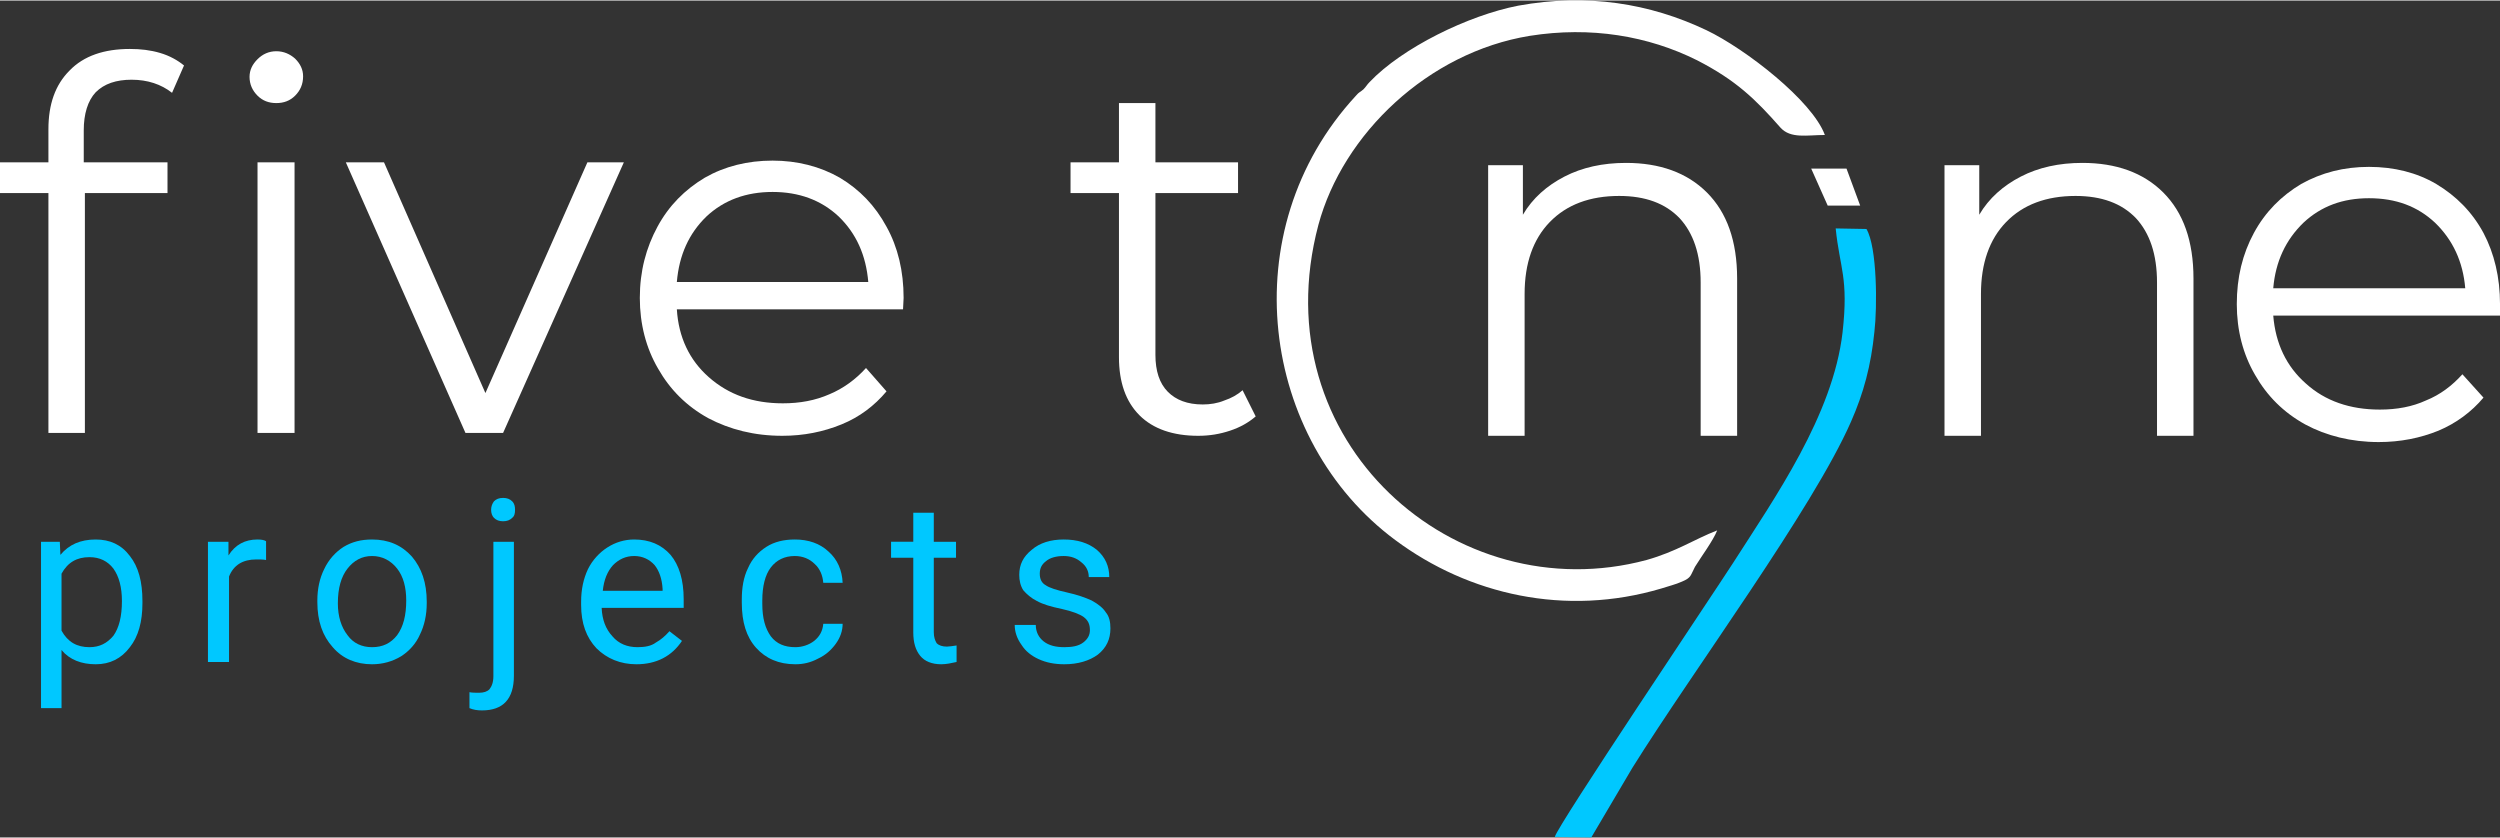
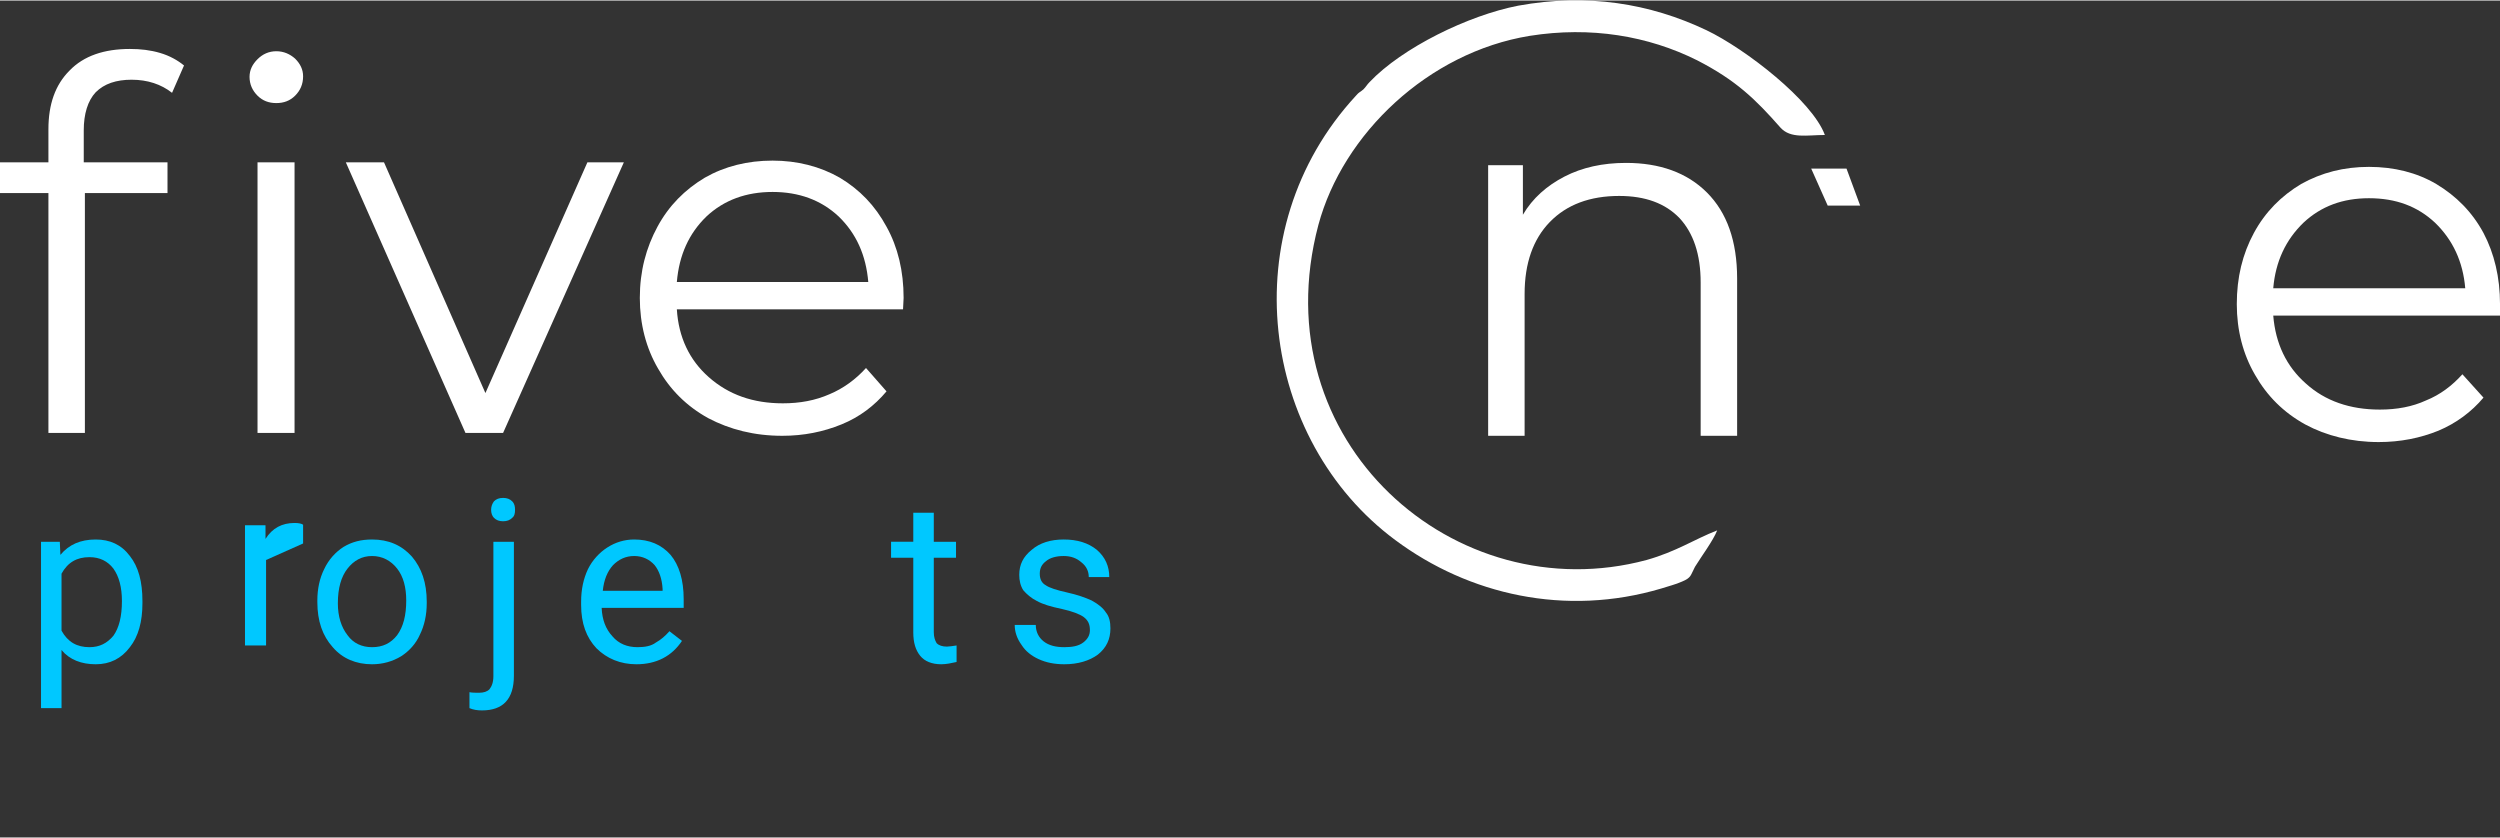
<svg xmlns="http://www.w3.org/2000/svg" xml:space="preserve" width="179px" height="60px" version="1.1" style="shape-rendering:geometricPrecision; text-rendering:geometricPrecision; image-rendering:optimizeQuality; fill-rule:evenodd; clip-rule:evenodd" viewBox="0 0 43.88 14.69">
  <rect x="0" y="0" width="43.88" height="14.69" fill="#333333" stroke="none" />
  <defs>
    <style type="text/css">
   
    .fil1 {fill:#00C8FF}
    .fil0 {fill:white}
    .fil3 {fill:#00C8FF;fill-rule:nonzero}
    .fil2 {fill:white;fill-rule:nonzero}
   
  </style>
  </defs>
  <g id="Layer_x0020_1">
    <g id="_2209087643904">
      <path class="fil0" d="M30.14 9.3c-0.41,0.16 -0.71,0.37 -1.24,0.52 -3.35,0.9 -6.77,-2.07 -5.76,-5.88 0.43,-1.6 1.93,-3.03 3.71,-3.32 1.07,-0.17 2.08,0 2.94,0.43 0.68,0.35 1.02,0.68 1.46,1.18 0.18,0.2 0.47,0.13 0.78,0.13 -0.22,-0.6 -1.39,-1.51 -2.08,-1.84 -0.99,-0.47 -2.09,-0.65 -3.3,-0.43 -0.88,0.17 -2.04,0.74 -2.61,1.34 -0.05,0.05 -0.06,0.08 -0.11,0.13 -0.07,0.06 -0.07,0.04 -0.13,0.11 -2.19,2.37 -1.67,6.05 0.69,7.8 1.29,0.96 2.99,1.35 4.67,0.85 0.12,-0.04 0.25,-0.07 0.36,-0.12 0.17,-0.07 0.15,-0.11 0.23,-0.26 0.11,-0.18 0.32,-0.46 0.39,-0.64z" />
-       <path class="fil1" d="M27.29 14.68l0.64 0.01 0.72 -1.22c1.06,-1.7 3.17,-4.55 3.84,-6.08 0.22,-0.5 0.35,-0.98 0.41,-1.58 0.05,-0.42 0.05,-1.48 -0.14,-1.8l-0.54 -0.01c0.07,0.7 0.23,0.86 0.12,1.83 -0.17,1.45 -1.19,2.9 -1.92,4.04 -0.36,0.56 -3.09,4.62 -3.13,4.81z" />
      <polygon class="fil0" points="32.08,3.6 32.65,3.6 32.41,2.95 31.79,2.95 " />
    </g>
    <path class="fil2" d="M2.31 1.39c-0.27,0 -0.48,0.07 -0.63,0.22 -0.14,0.15 -0.21,0.38 -0.21,0.67l0 0.56 1.47 0 0 0.54 -1.45 0 0 4.21 -0.64 0 0 -4.21 -0.85 0 0 -0.54 0.85 0 0 -0.58c0,-0.44 0.12,-0.78 0.37,-1.03 0.25,-0.26 0.61,-0.38 1.06,-0.38 0.19,0 0.36,0.02 0.53,0.07 0.17,0.05 0.31,0.13 0.42,0.22l-0.21 0.48c-0.19,-0.15 -0.43,-0.23 -0.71,-0.23zm2.21 1.45l0.65 0 0 4.75 -0.65 0 0 -4.75zm0.33 -1.04c-0.13,0 -0.24,-0.04 -0.33,-0.13 -0.09,-0.09 -0.14,-0.2 -0.14,-0.33 0,-0.12 0.05,-0.22 0.14,-0.31 0.09,-0.09 0.2,-0.14 0.33,-0.14 0.13,0 0.24,0.05 0.33,0.13 0.09,0.09 0.14,0.19 0.14,0.31 0,0.14 -0.05,0.25 -0.14,0.34 -0.09,0.09 -0.2,0.13 -0.33,0.13z" />
    <polygon id="_1" class="fil2" points="10.95,2.84 8.83,7.59 8.17,7.59 6.07,2.84 6.74,2.84 8.52,6.89 10.31,2.84 " />
    <path id="_2" class="fil2" d="M15.85 5.42l-3.97 0c0.03,0.49 0.22,0.89 0.56,1.19 0.35,0.31 0.78,0.46 1.3,0.46 0.3,0 0.57,-0.05 0.82,-0.16 0.24,-0.1 0.46,-0.26 0.64,-0.46l0.36 0.41c-0.21,0.25 -0.47,0.45 -0.79,0.58 -0.32,0.13 -0.66,0.2 -1.04,0.2 -0.49,0 -0.92,-0.11 -1.3,-0.31 -0.38,-0.21 -0.67,-0.5 -0.88,-0.87 -0.21,-0.36 -0.32,-0.78 -0.32,-1.24 0,-0.47 0.11,-0.88 0.31,-1.25 0.2,-0.37 0.48,-0.65 0.83,-0.86 0.35,-0.2 0.75,-0.3 1.19,-0.3 0.43,0 0.83,0.1 1.18,0.3 0.35,0.21 0.62,0.49 0.82,0.86 0.2,0.36 0.3,0.78 0.3,1.25l-0.01 0.2zm-2.29 -2.06c-0.46,0 -0.85,0.14 -1.16,0.43 -0.31,0.3 -0.48,0.68 -0.52,1.15l3.36 0c-0.04,-0.47 -0.21,-0.85 -0.52,-1.15 -0.31,-0.29 -0.7,-0.43 -1.16,-0.43z" />
-     <path id="_3" class="fil2" d="M22.04 7.3c-0.13,0.11 -0.27,0.19 -0.45,0.25 -0.18,0.06 -0.36,0.09 -0.56,0.09 -0.44,0 -0.79,-0.12 -1.03,-0.36 -0.24,-0.24 -0.36,-0.58 -0.36,-1.02l0 -2.88 -0.85 0 0 -0.54 0.85 0 0 -1.04 0.64 0 0 1.04 1.45 0 0 0.54 -1.45 0 0 2.84c0,0.28 0.07,0.5 0.22,0.65 0.14,0.14 0.34,0.22 0.61,0.22 0.13,0 0.26,-0.02 0.38,-0.07 0.12,-0.04 0.23,-0.1 0.32,-0.18l0.23 0.46z" />
    <path class="fil2" d="M28.54 2.85c0.59,0 1.07,0.17 1.42,0.52 0.35,0.35 0.53,0.85 0.53,1.51l0 2.76 -0.64 0 0 -2.69c0,-0.5 -0.13,-0.87 -0.37,-1.13 -0.25,-0.26 -0.6,-0.39 -1.06,-0.39 -0.51,0 -0.92,0.15 -1.22,0.46 -0.29,0.3 -0.44,0.72 -0.44,1.26l0 2.49 -0.64 0 0 -4.75 0.61 0 0 0.87c0.17,-0.29 0.42,-0.51 0.73,-0.67 0.31,-0.16 0.67,-0.24 1.08,-0.24z" />
-     <path class="fil2" d="M36.55 2.85c0.59,0 1.07,0.17 1.42,0.52 0.35,0.35 0.53,0.85 0.53,1.51l0 2.76 -0.64 0 0 -2.69c0,-0.5 -0.13,-0.87 -0.37,-1.13 -0.25,-0.26 -0.6,-0.39 -1.06,-0.39 -0.51,0 -0.92,0.15 -1.22,0.46 -0.29,0.3 -0.44,0.72 -0.44,1.26l0 2.49 -0.64 0 0 -4.75 0.61 0 0 0.87c0.17,-0.29 0.42,-0.51 0.73,-0.67 0.31,-0.16 0.67,-0.24 1.08,-0.24z" />
    <path class="fil2" d="M43.88 5.53l-3.98 0c0.04,0.49 0.23,0.89 0.57,1.19 0.34,0.31 0.78,0.46 1.3,0.46 0.3,0 0.57,-0.05 0.81,-0.16 0.25,-0.1 0.46,-0.26 0.64,-0.46l0.37 0.41c-0.21,0.25 -0.48,0.45 -0.79,0.58 -0.32,0.13 -0.67,0.2 -1.05,0.2 -0.48,0 -0.92,-0.11 -1.29,-0.31 -0.38,-0.21 -0.67,-0.5 -0.88,-0.87 -0.21,-0.36 -0.32,-0.78 -0.32,-1.24 0,-0.47 0.1,-0.88 0.3,-1.25 0.2,-0.37 0.48,-0.65 0.83,-0.86 0.36,-0.2 0.75,-0.3 1.19,-0.3 0.44,0 0.84,0.1 1.18,0.3 0.35,0.21 0.63,0.49 0.83,0.86 0.19,0.36 0.29,0.78 0.29,1.25l0 0.2zm-2.3 -2.06c-0.46,0 -0.84,0.14 -1.15,0.43 -0.31,0.3 -0.49,0.68 -0.53,1.15l3.37 0c-0.04,-0.47 -0.22,-0.85 -0.53,-1.15 -0.31,-0.29 -0.69,-0.43 -1.16,-0.43z" />
    <path class="fil3" d="M2.5 10.58c0,0.32 -0.07,0.58 -0.22,0.77 -0.15,0.2 -0.35,0.3 -0.6,0.3 -0.25,0 -0.46,-0.08 -0.6,-0.25l0 1.02 -0.36 0 0 -2.92 0.33 0 0.01 0.23c0.15,-0.18 0.35,-0.27 0.62,-0.27 0.25,0 0.45,0.09 0.6,0.29 0.15,0.19 0.22,0.45 0.22,0.79l0 0.04zm-0.36 -0.04c0,-0.24 -0.05,-0.43 -0.15,-0.57 -0.1,-0.13 -0.24,-0.2 -0.42,-0.2 -0.22,0 -0.38,0.09 -0.49,0.29l0 1c0.11,0.2 0.27,0.29 0.49,0.29 0.18,0 0.31,-0.07 0.42,-0.2 0.1,-0.14 0.15,-0.34 0.15,-0.61z" />
-     <path id="_1_0" class="fil3" d="M4.67 9.82c-0.05,-0.01 -0.11,-0.01 -0.17,-0.01 -0.24,0 -0.4,0.1 -0.48,0.3l0 1.5 -0.37 0 0 -2.11 0.36 0 0 0.24c0.12,-0.19 0.29,-0.28 0.51,-0.28 0.07,0 0.12,0.01 0.15,0.03l0 0.33z" />
+     <path id="_1_0" class="fil3" d="M4.67 9.82l0 1.5 -0.37 0 0 -2.11 0.36 0 0 0.24c0.12,-0.19 0.29,-0.28 0.51,-0.28 0.07,0 0.12,0.01 0.15,0.03l0 0.33z" />
    <path id="_2_1" class="fil3" d="M5.57 10.53c0,-0.2 0.04,-0.39 0.12,-0.55 0.08,-0.17 0.2,-0.3 0.34,-0.39 0.15,-0.09 0.31,-0.13 0.5,-0.13 0.29,0 0.52,0.1 0.7,0.3 0.17,0.2 0.26,0.46 0.26,0.79l0 0.03c0,0.2 -0.04,0.39 -0.12,0.55 -0.07,0.16 -0.19,0.29 -0.33,0.38 -0.15,0.09 -0.32,0.14 -0.51,0.14 -0.28,0 -0.52,-0.1 -0.69,-0.3 -0.18,-0.2 -0.27,-0.46 -0.27,-0.79l0 -0.03zm0.36 0.05c0,0.23 0.06,0.42 0.17,0.56 0.1,0.14 0.25,0.21 0.43,0.21 0.19,0 0.33,-0.07 0.44,-0.21 0.11,-0.15 0.16,-0.35 0.16,-0.61 0,-0.23 -0.05,-0.42 -0.16,-0.56 -0.11,-0.14 -0.26,-0.22 -0.44,-0.22 -0.18,0 -0.32,0.08 -0.43,0.22 -0.11,0.14 -0.17,0.34 -0.17,0.61z" />
    <path id="_3_2" class="fil3" d="M9.02 9.5l0 2.35c0,0.41 -0.19,0.61 -0.56,0.61 -0.08,0 -0.15,-0.01 -0.22,-0.04l0 -0.28c0.05,0.01 0.1,0.01 0.17,0.01 0.08,0 0.14,-0.02 0.18,-0.06 0.04,-0.05 0.07,-0.12 0.07,-0.23l0 -2.36 0.36 0zm-0.4 -0.56c0,-0.06 0.02,-0.11 0.05,-0.15 0.04,-0.04 0.09,-0.06 0.16,-0.06 0.07,0 0.12,0.02 0.16,0.06 0.04,0.04 0.05,0.09 0.05,0.15 0,0.06 -0.01,0.11 -0.05,0.14 -0.04,0.04 -0.09,0.06 -0.16,0.06 -0.07,0 -0.12,-0.02 -0.16,-0.06 -0.03,-0.03 -0.05,-0.08 -0.05,-0.14z" />
    <path id="_4" class="fil3" d="M11.17 11.65c-0.28,0 -0.52,-0.1 -0.7,-0.28 -0.18,-0.19 -0.27,-0.44 -0.27,-0.76l0 -0.06c0,-0.21 0.04,-0.4 0.12,-0.57 0.08,-0.16 0.2,-0.29 0.34,-0.38 0.14,-0.09 0.3,-0.14 0.47,-0.14 0.27,0 0.48,0.09 0.64,0.27 0.15,0.18 0.23,0.44 0.23,0.78l0 0.15 -1.44 0c0.01,0.21 0.07,0.37 0.19,0.5 0.11,0.13 0.26,0.19 0.44,0.19 0.13,0 0.24,-0.02 0.32,-0.08 0.09,-0.05 0.17,-0.12 0.24,-0.2l0.22 0.17c-0.18,0.27 -0.45,0.41 -0.8,0.41zm-0.04 -1.9c-0.15,0 -0.27,0.06 -0.37,0.16 -0.1,0.11 -0.16,0.26 -0.18,0.45l1.05 0 0 -0.03c-0.01,-0.18 -0.06,-0.32 -0.14,-0.42 -0.09,-0.1 -0.21,-0.16 -0.36,-0.16z" />
-     <path id="_5" class="fil3" d="M13.96 11.35c0.12,0 0.24,-0.04 0.33,-0.11 0.1,-0.08 0.15,-0.18 0.16,-0.3l0.34 0c0,0.12 -0.04,0.24 -0.12,0.35 -0.08,0.11 -0.18,0.2 -0.31,0.26 -0.13,0.07 -0.26,0.1 -0.4,0.1 -0.29,0 -0.52,-0.1 -0.69,-0.29 -0.17,-0.19 -0.25,-0.45 -0.25,-0.79l0 -0.06c0,-0.2 0.03,-0.39 0.11,-0.55 0.07,-0.16 0.18,-0.28 0.32,-0.37 0.14,-0.09 0.31,-0.13 0.5,-0.13 0.24,0 0.44,0.07 0.59,0.21 0.16,0.14 0.24,0.33 0.25,0.55l-0.34 0c-0.01,-0.13 -0.06,-0.25 -0.15,-0.33 -0.09,-0.09 -0.21,-0.14 -0.35,-0.14 -0.18,0 -0.32,0.07 -0.42,0.2 -0.1,0.13 -0.15,0.33 -0.15,0.58l0 0.06c0,0.25 0.05,0.43 0.15,0.57 0.1,0.13 0.24,0.19 0.43,0.19z" />
    <path id="_6" class="fil3" d="M16.39 8.99l0 0.51 0.39 0 0 0.28 -0.39 0 0 1.31c0,0.08 0.02,0.14 0.05,0.19 0.04,0.04 0.1,0.06 0.18,0.06 0.04,0 0.1,-0.01 0.17,-0.02l0 0.29c-0.09,0.02 -0.18,0.04 -0.27,0.04 -0.16,0 -0.29,-0.05 -0.37,-0.15 -0.08,-0.1 -0.12,-0.23 -0.12,-0.41l0 -1.31 -0.39 0 0 -0.28 0.39 0 0 -0.51 0.36 0z" />
    <path id="_7" class="fil3" d="M19.13 11.05c0,-0.1 -0.03,-0.17 -0.11,-0.23 -0.07,-0.05 -0.2,-0.1 -0.38,-0.14 -0.19,-0.04 -0.33,-0.08 -0.44,-0.14 -0.1,-0.05 -0.18,-0.12 -0.24,-0.19 -0.05,-0.08 -0.07,-0.17 -0.07,-0.27 0,-0.18 0.07,-0.32 0.22,-0.44 0.14,-0.12 0.33,-0.18 0.56,-0.18 0.24,0 0.43,0.06 0.58,0.18 0.15,0.13 0.22,0.29 0.22,0.48l-0.36 0c0,-0.1 -0.04,-0.19 -0.13,-0.26 -0.08,-0.07 -0.18,-0.11 -0.31,-0.11 -0.13,0 -0.24,0.03 -0.31,0.09 -0.08,0.06 -0.11,0.13 -0.11,0.22 0,0.09 0.03,0.16 0.1,0.2 0.07,0.05 0.2,0.09 0.38,0.13 0.18,0.04 0.32,0.09 0.43,0.14 0.11,0.06 0.2,0.13 0.25,0.21 0.06,0.07 0.08,0.17 0.08,0.28 0,0.19 -0.07,0.34 -0.22,0.46 -0.15,0.11 -0.35,0.17 -0.59,0.17 -0.17,0 -0.32,-0.03 -0.45,-0.09 -0.13,-0.06 -0.23,-0.14 -0.3,-0.25 -0.08,-0.11 -0.12,-0.23 -0.12,-0.35l0.37 0c0,0.12 0.05,0.22 0.14,0.29 0.09,0.07 0.21,0.1 0.36,0.1 0.14,0 0.25,-0.02 0.33,-0.08 0.08,-0.06 0.12,-0.13 0.12,-0.22z" />
  </g>
</svg>